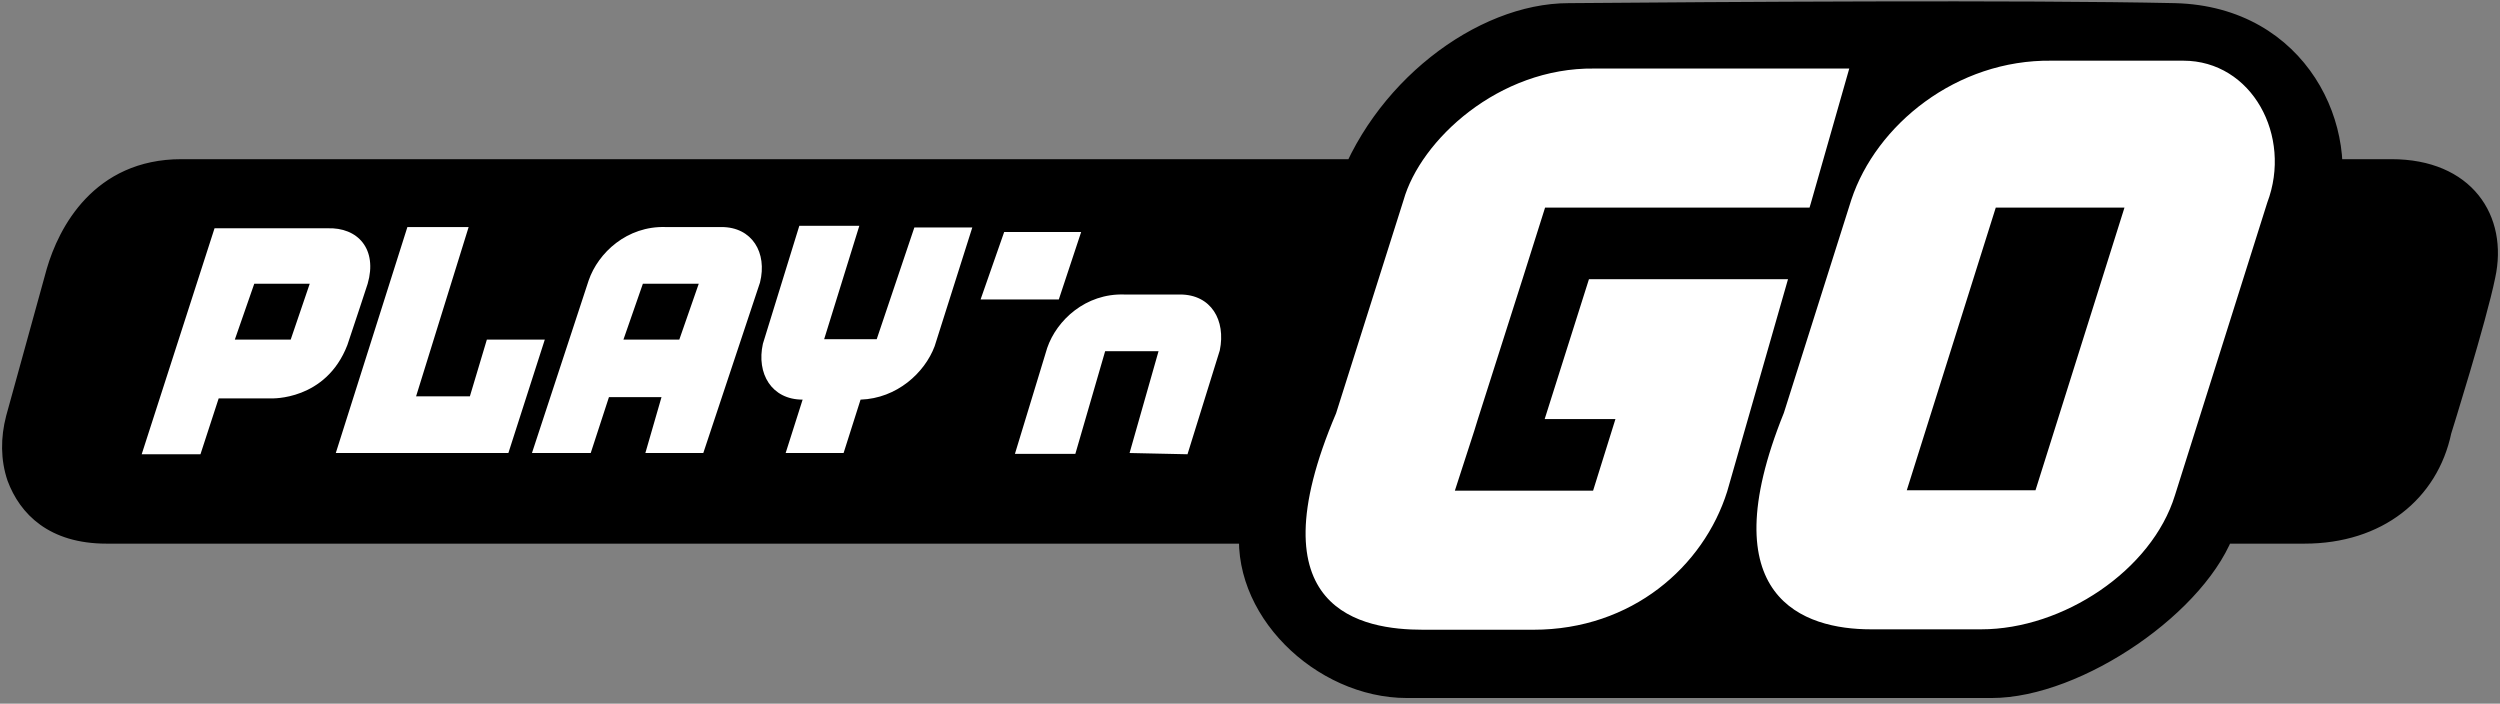
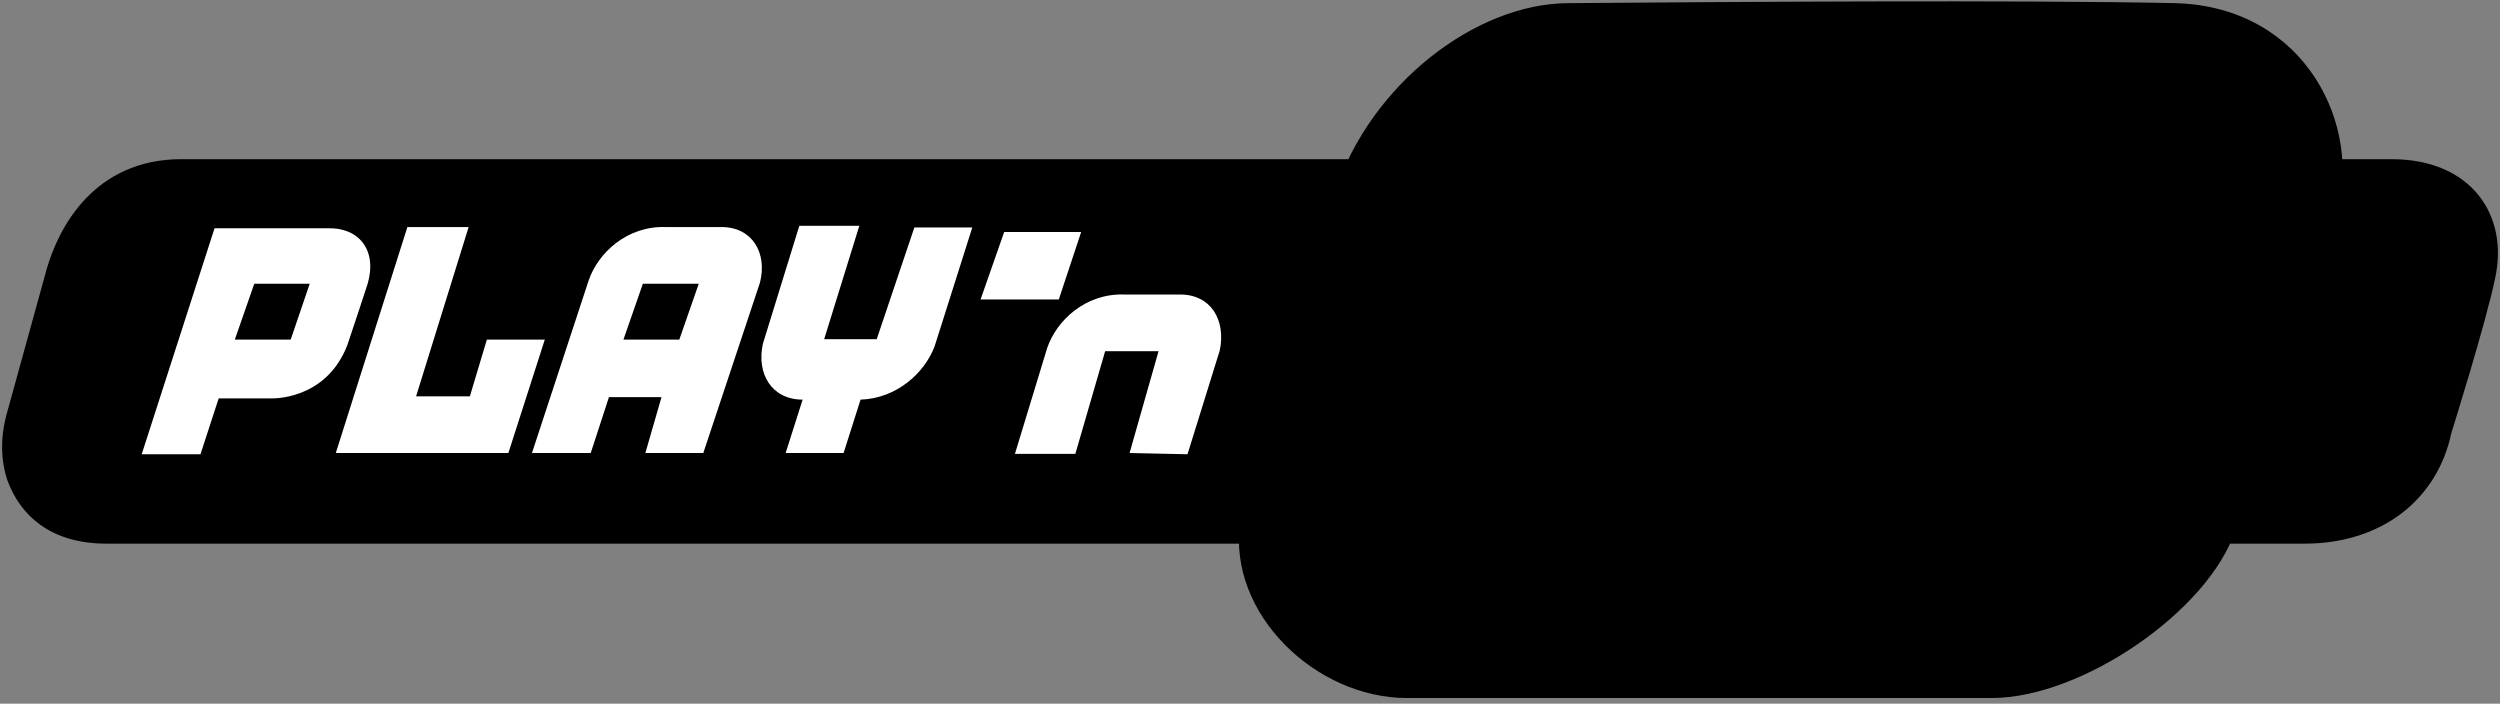
<svg xmlns="http://www.w3.org/2000/svg" width="302" height="85" viewBox="0 0 302 85" fill="black">
  <rect x="0" y="0" width="302" height="85" fill="#808080" stroke="none" />
  <path d="M278.385 64.922H12.869C6.27 64.922 3.02 61.572 1.62 57.823C0.82 55.473 0.82 52.923 1.47 50.424L6.37 32.676C7.769 27.877 11.819 19.978 21.918 19.978C21.918 19.978 222.092 19.978 288.884 19.978C298.083 19.978 302.232 26.327 300.682 33.426C299.632 38.625 295.383 52.174 295.383 52.174C293.783 59.773 287.434 64.922 278.385 64.922ZM240.59 83.57C222.842 83.57 187.547 83.57 169.949 83.57C159.35 83.57 149.101 73.721 150.551 63.272C152.101 52.024 158.45 34.426 161.95 23.527C166.199 10.579 178.748 1.13 189.496 1.13C207.744 0.98 244.339 0.73 262.737 1.13C278.135 1.53 284.584 15.728 281.485 25.727C278.135 36.576 272.686 53.823 269.336 63.772C266.237 73.221 251.189 83.57 240.59 83.57ZM263.737 7.329C263.737 7.329 252.088 7.329 247.839 7.329C236.34 7.179 226.642 15.078 223.642 24.127L215.493 49.874C206.444 72.271 217.943 76.021 225.992 76.021C230.791 76.021 235.59 76.021 239.34 76.021C249.189 76.021 259.937 68.921 262.737 59.823L273.886 24.477C276.935 16.428 272.036 7.329 263.737 7.329ZM245.889 59.223H230.341L241.09 25.077H256.638L245.889 59.223ZM191.946 33.726H215.993L208.644 59.373C205.794 68.421 197.145 76.07 185.247 76.07C181.497 76.07 176.698 76.07 171.899 76.07C164.649 76.07 151.201 73.871 161.4 49.924L169.549 24.177C171.599 16.928 181.047 8.129 192.596 8.279C196.845 8.279 223.392 8.279 223.392 8.279L218.743 24.577L218.593 25.077H186.647L183.947 33.626L178.498 50.724L178.098 52.024L175.748 59.273H192.446L195.146 50.624H186.597L191.946 33.726ZM136.453 54.723L139.953 42.425H133.503L129.904 54.823H122.605L126.504 42.025C127.654 38.675 131.154 35.426 135.803 35.576C137.503 35.576 142.552 35.576 142.552 35.576C146.302 35.576 148.102 38.675 147.352 42.325L143.452 54.873L136.453 54.723ZM130.604 28.027H121.305L118.455 36.176H127.904L130.604 28.027ZM105.907 40.975H99.558L103.807 27.277H96.558L92.159 41.525C91.359 45.124 93.209 48.274 96.958 48.274L94.908 54.723H101.907L103.957 48.274C108.357 48.124 111.706 45.025 112.906 41.825L117.455 27.477H110.456L105.907 40.975ZM91.809 34.126L84.96 54.723H77.96L79.91 47.974H73.561L71.361 54.723H64.262L71.111 33.876C72.261 30.526 75.761 27.277 80.41 27.427C82.11 27.427 87.159 27.427 87.159 27.427C90.859 27.427 92.709 30.526 91.809 34.126ZM84.41 34.276H77.66L75.311 41.025H82.06L84.41 34.276ZM49.214 27.427L40.565 54.723H61.413L65.812 41.025H58.813L56.763 47.874H50.264L56.613 27.427C56.613 27.427 49.214 27.427 49.214 27.427ZM44.415 34.276C44.415 34.276 42.715 39.475 41.965 41.675C39.365 48.424 32.766 48.124 32.766 48.124H26.417L24.217 54.873H17.118L25.917 27.577H39.515C43.265 27.427 45.615 30.126 44.415 34.276ZM37.416 34.276H30.716L28.367 41.025H35.116L37.416 34.276Z" stroke="black" stroke-width="1.5" stroke-miterlimit="10" />
  <path d="M278.385 64.921H12.869C6.27 64.921 3.02 61.571 1.62 57.822C0.82 55.472 0.82 52.922 1.47 50.423L6.37 32.675C7.769 27.876 11.819 19.977 21.918 19.977C21.918 19.977 222.092 19.977 288.884 19.977C298.083 19.977 302.232 26.326 300.682 33.425C299.632 38.624 295.383 52.172 295.383 52.172C293.783 59.772 287.434 64.921 278.385 64.921Z" fill="black" />
-   <path d="M240.59 83.57C222.842 83.57 187.547 83.57 169.949 83.57C159.351 83.57 149.102 73.721 150.552 63.272C152.101 52.024 158.451 34.426 161.95 23.527C166.2 10.579 178.748 1.13 189.497 1.13C207.744 0.98 244.34 0.73 262.737 1.13C278.135 1.53 284.585 15.728 281.485 25.727C278.135 36.576 272.686 53.823 269.337 63.772C266.237 73.221 251.189 83.57 240.59 83.57Z" fill="black" />
-   <path d="M263.736 7.33C263.736 7.33 252.088 7.33 247.838 7.33C236.34 7.18 226.641 15.079 223.641 24.128L215.492 49.875C206.443 72.272 217.942 76.022 225.991 76.022C230.79 76.022 235.59 76.022 239.339 76.022C249.188 76.022 259.937 68.922 262.736 59.824L273.885 24.478C276.934 16.429 272.035 7.33 263.736 7.33ZM245.888 59.224H230.34L241.089 25.078H256.637L245.888 59.224ZM191.945 33.727H215.992L208.643 59.374C205.793 68.422 197.145 76.072 185.246 76.072C181.497 76.072 176.697 76.072 171.898 76.072C164.649 76.072 151.2 73.872 161.399 49.925L169.548 24.178C171.598 16.929 181.047 8.13 192.595 8.28C196.845 8.28 223.391 8.28 223.391 8.28L218.742 24.578L218.592 25.078H186.646L183.946 33.627L178.497 50.725L178.097 52.025L175.747 59.274H192.445L195.145 50.625H186.596L191.945 33.727Z" fill="white" />
+   <path d="M240.59 83.57C222.842 83.57 187.547 83.57 169.949 83.57C159.351 83.57 149.102 73.721 150.552 63.272C152.101 52.024 158.451 34.426 161.95 23.527C207.744 0.98 244.34 0.73 262.737 1.13C278.135 1.53 284.585 15.728 281.485 25.727C278.135 36.576 272.686 53.823 269.337 63.772C266.237 73.221 251.189 83.57 240.59 83.57Z" fill="black" />
  <path d="M136.452 54.724L139.952 42.425H133.502L129.903 54.824H122.604L126.503 42.026C127.653 38.676 131.153 35.426 135.802 35.576C137.502 35.576 142.551 35.576 142.551 35.576C146.301 35.576 148.101 38.676 147.351 42.325L143.451 54.874L136.452 54.724ZM130.603 28.027H121.304L118.454 36.176H127.903L130.603 28.027ZM105.906 40.976H99.557L103.806 27.277H96.557L92.158 41.526C91.358 45.125 93.208 48.275 96.957 48.275L94.907 54.724H101.906L103.956 48.275C108.356 48.125 111.705 45.025 112.905 41.825L117.454 27.477H110.455L105.906 40.976ZM91.808 34.127L84.959 54.724H77.96L79.909 47.975H73.56L71.36 54.724H64.261L71.11 33.877C72.26 30.527 75.76 27.277 80.409 27.427C82.109 27.427 87.158 27.427 87.158 27.427C90.858 27.427 92.708 30.527 91.808 34.127ZM84.409 34.276H77.659L75.31 41.026H82.059L84.409 34.276ZM49.213 27.427L40.564 54.724H61.412L65.811 41.026H58.812L56.762 47.875H50.263L56.612 27.427H49.213ZM44.414 34.276C44.414 34.276 42.714 39.476 41.964 41.675C39.364 48.425 32.765 48.125 32.765 48.125H26.416L24.216 54.874H17.117L25.916 27.577H39.514C43.264 27.427 45.614 30.127 44.414 34.276ZM37.415 34.276H30.715L28.366 41.026H35.115L37.415 34.276Z" fill="white" />
</svg>